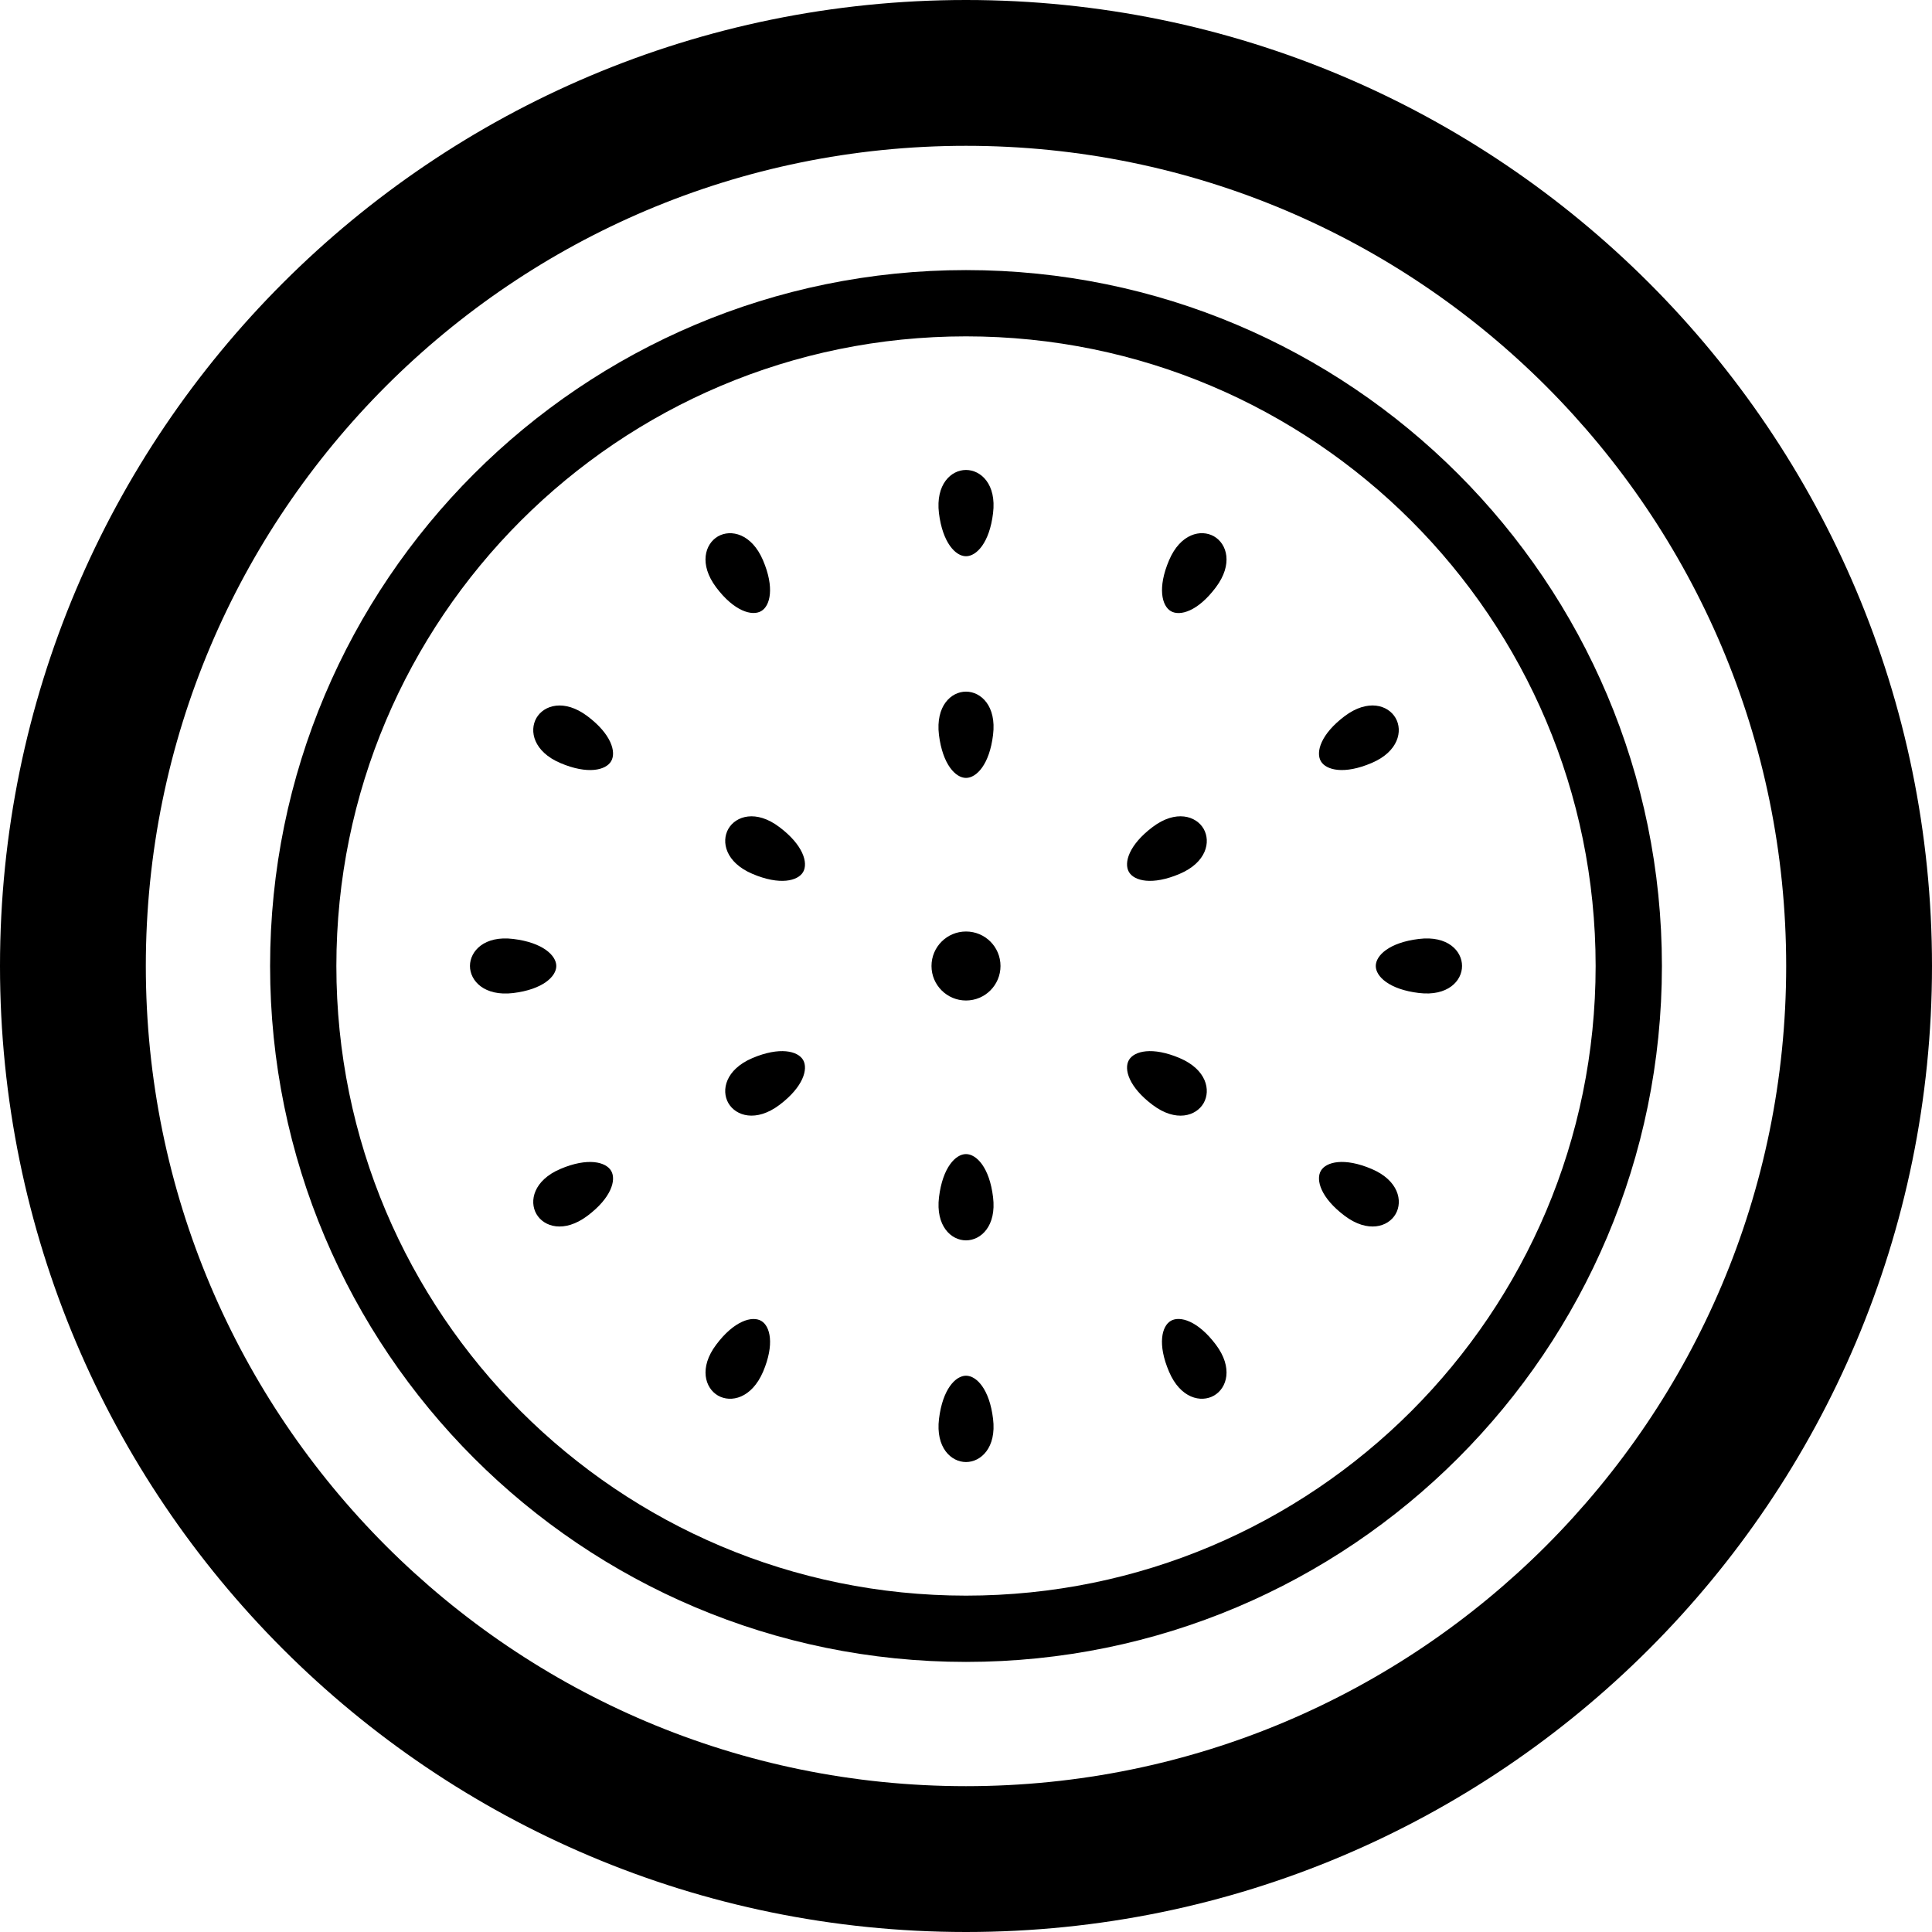
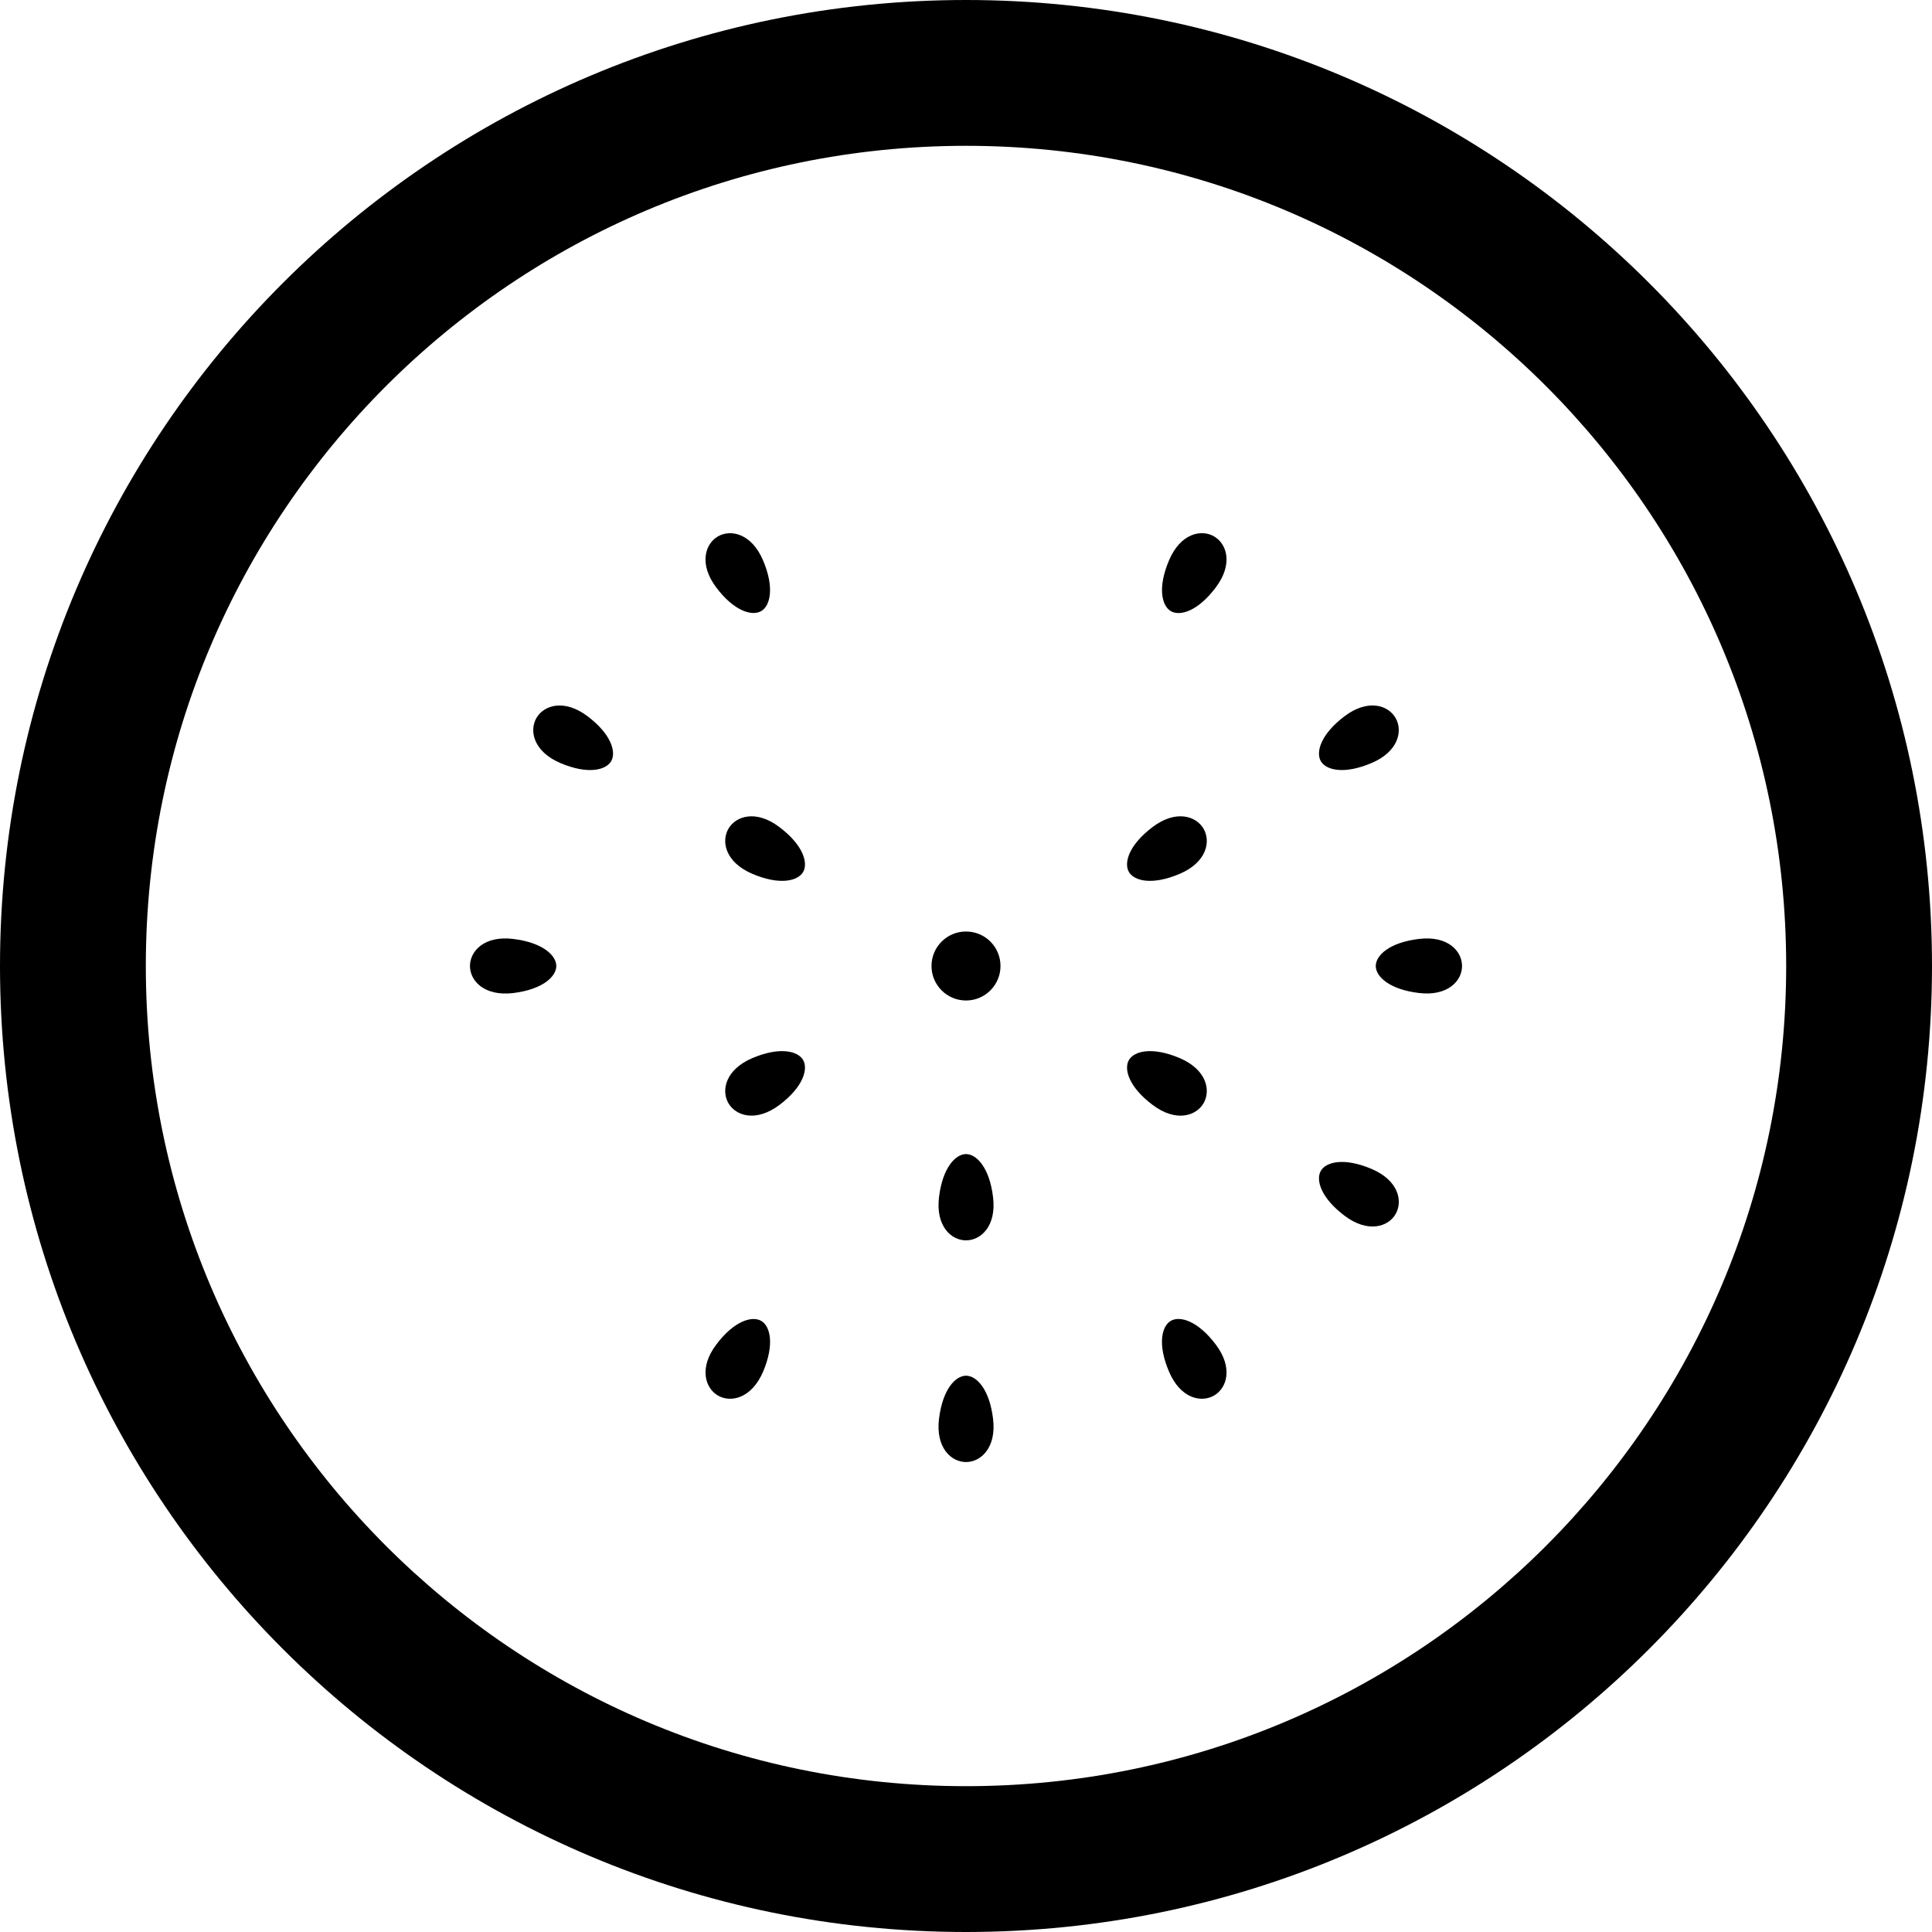
<svg xmlns="http://www.w3.org/2000/svg" height="800px" width="800px" version="1.1" id="_x32_" viewBox="0 0 512 512" xml:space="preserve">
  <style type="text/css">
	.st0{fill:#000000;}
</style>
  <g>
    <path class="st0" d="M256,0C114.604,0.017,0.008,114.604,0,256c0.008,141.396,114.604,255.992,256,256   c141.396-0.008,255.983-114.604,256-256C511.983,114.604,397.396,0.017,256,0z M409.694,409.694   c-39.39,39.357-93.61,63.653-153.694,63.661c-60.085-0.008-114.305-24.304-153.695-63.661   C62.949,370.304,38.652,316.085,38.644,256c0.008-60.085,24.304-114.304,63.661-153.694c39.39-39.357,93.61-63.653,153.695-63.662   c60.084,0.009,114.304,24.305,153.694,63.662c39.357,39.39,63.653,93.609,63.662,153.694   C473.348,316.085,449.051,370.304,409.694,409.694z" />
-     <path class="st0" d="M256,71.576C154.14,71.585,71.585,154.14,71.577,256C71.585,357.86,154.14,440.415,256,440.423   C357.86,440.415,440.415,357.86,440.424,256C440.415,154.14,357.86,71.585,256,71.576z M373.992,373.992   C343.76,404.197,302.106,422.851,256,422.859c-46.106-0.008-87.77-18.662-117.992-48.867C107.803,343.76,89.141,302.105,89.141,256   c0-46.106,18.662-87.769,48.867-117.991C168.231,107.802,209.894,89.14,256,89.14c46.106,0,87.76,18.662,117.991,48.868   c30.206,30.222,48.859,71.885,48.868,117.991C422.851,302.105,404.198,343.76,373.992,373.992z" />
    <path class="st0" d="M256,305.845c-2.762,0-6.192,3.55-7.153,11.407c-0.926,7.649,3.207,11.457,7.153,11.457   c3.962,0,8.113-3.808,7.17-11.457C262.226,309.395,258.779,305.845,256,305.845z" />
-     <path class="st0" d="M256,206.155c2.778,0,6.226-3.55,7.17-11.407c0.943-7.65-3.208-11.458-7.17-11.458   c-3.962,0-8.08,3.808-7.17,11.458C249.808,202.605,253.238,206.155,256,206.155z" />
    <path class="st0" d="M318.967,292.346c1.972-3.43,0.754-8.919-6.329-11.938c-7.273-3.087-12.075-1.886-13.465,0.514   c-1.389,2.402-0.034,7.153,6.295,11.904C311.625,297.457,316.994,295.776,318.967,292.346z" />
    <path class="st0" d="M206.532,219.174c-6.14-4.648-11.526-2.951-13.499,0.463c-1.973,3.43-0.738,8.919,6.347,11.938   c7.272,3.104,12.075,1.904,13.464-0.497C214.216,228.676,212.861,223.925,206.532,219.174z" />
    <path class="st0" d="M312.638,231.575c7.084-3.019,8.302-8.508,6.329-11.938c-1.972-3.414-7.358-5.111-13.499-0.48   c-6.329,4.768-7.684,9.52-6.295,11.922C300.562,233.479,305.364,234.679,312.638,231.575z" />
    <path class="st0" d="M199.38,280.408c-7.085,3.019-8.32,8.525-6.347,11.938c1.99,3.43,7.358,5.094,13.516,0.48   c6.312-4.751,7.667-9.502,6.295-11.904C211.455,278.521,206.652,277.321,199.38,280.408z" />
    <path class="st0" d="M256,364.575c-2.762,0-6.192,3.55-7.153,11.424c-0.926,7.632,3.207,11.458,7.153,11.458   c3.962,0,8.113-3.826,7.17-11.458C262.226,368.125,258.779,364.575,256,364.575z" />
-     <path class="st0" d="M256,147.408c2.778,0,6.226-3.55,7.17-11.406c0.943-7.65-3.208-11.458-7.17-11.458   c-3.962,0-8.08,3.808-7.17,11.458C249.808,143.857,253.238,147.408,256,147.408z" />
    <path class="st0" d="M310.288,350.03c-2.401,1.389-3.602,6.192-0.48,13.481c3.002,7.067,8.49,8.302,11.921,6.329   c3.431-1.972,5.112-7.358,0.48-13.499C317.44,349.996,312.688,348.657,310.288,350.03z" />
    <path class="st0" d="M201.712,161.954c2.401-1.373,3.602-6.192,0.498-13.465c-3.02-7.084-8.526-8.302-11.938-6.347   c-3.43,1.99-5.094,7.358-0.48,13.516C194.543,161.988,199.311,163.343,201.712,161.954z" />
    <path class="st0" d="M363.511,309.79c-7.289-3.104-12.092-1.904-13.481,0.498c-1.373,2.401-0.018,7.152,6.329,11.921   c6.14,4.614,11.526,2.95,13.499-0.48C371.83,318.298,370.596,312.809,363.511,309.79z" />
    <path class="st0" d="M155.675,189.792c-6.157-4.632-11.543-2.933-13.516,0.48c-1.972,3.43-0.738,8.919,6.329,11.938   c7.289,3.105,12.092,1.904,13.481-0.497C163.359,199.311,162.004,194.543,155.675,189.792z" />
    <path class="st0" d="M376.016,248.83c-7.873,0.944-11.424,4.391-11.424,7.17c0,2.762,3.55,6.21,11.424,7.153   c7.632,0.927,11.458-3.207,11.44-7.17C387.456,252.038,383.666,247.887,376.016,248.83z" />
    <path class="st0" d="M147.425,256c0-2.761-3.551-6.226-11.424-7.17c-7.634-0.943-11.44,3.208-11.458,7.153   c0,3.962,3.824,8.096,11.458,7.187C143.874,262.209,147.425,258.762,147.425,256z" />
    <path class="st0" d="M363.511,202.193c7.067-3.002,8.319-8.508,6.329-11.921c-1.972-3.431-7.341-5.112-13.499-0.48   c-6.329,4.769-7.684,9.52-6.312,11.921C351.419,204.114,356.222,205.315,363.511,202.193z" />
-     <path class="st0" d="M148.489,309.79c-7.067,3.019-8.302,8.525-6.329,11.938c1.972,3.43,7.358,5.094,13.516,0.48   c6.329-4.751,7.684-9.502,6.295-11.904C160.581,307.903,155.761,306.685,148.489,309.79z" />
    <path class="st0" d="M321.728,142.142c-3.43-1.972-8.919-0.738-11.921,6.347c-3.104,7.289-1.904,12.092,0.497,13.481   c2.402,1.39,7.153,0.034,11.904-6.312C326.84,149.5,325.159,144.114,321.728,142.142z" />
    <path class="st0" d="M189.808,356.342c-4.631,6.14-2.95,11.526,0.464,13.499c3.43,1.972,8.919,0.738,11.955-6.329   c3.088-7.289,1.886-12.075-0.497-13.465C199.328,348.657,194.543,350.012,189.808,356.342z" />
    <path class="st0" d="M256,246.858c-5.044,0-9.143,4.083-9.143,9.142c0,5.044,4.1,9.143,9.143,9.143   c5.059,0,9.142-4.099,9.142-9.143C265.142,250.94,261.06,246.858,256,246.858z" />
  </g>
</svg>